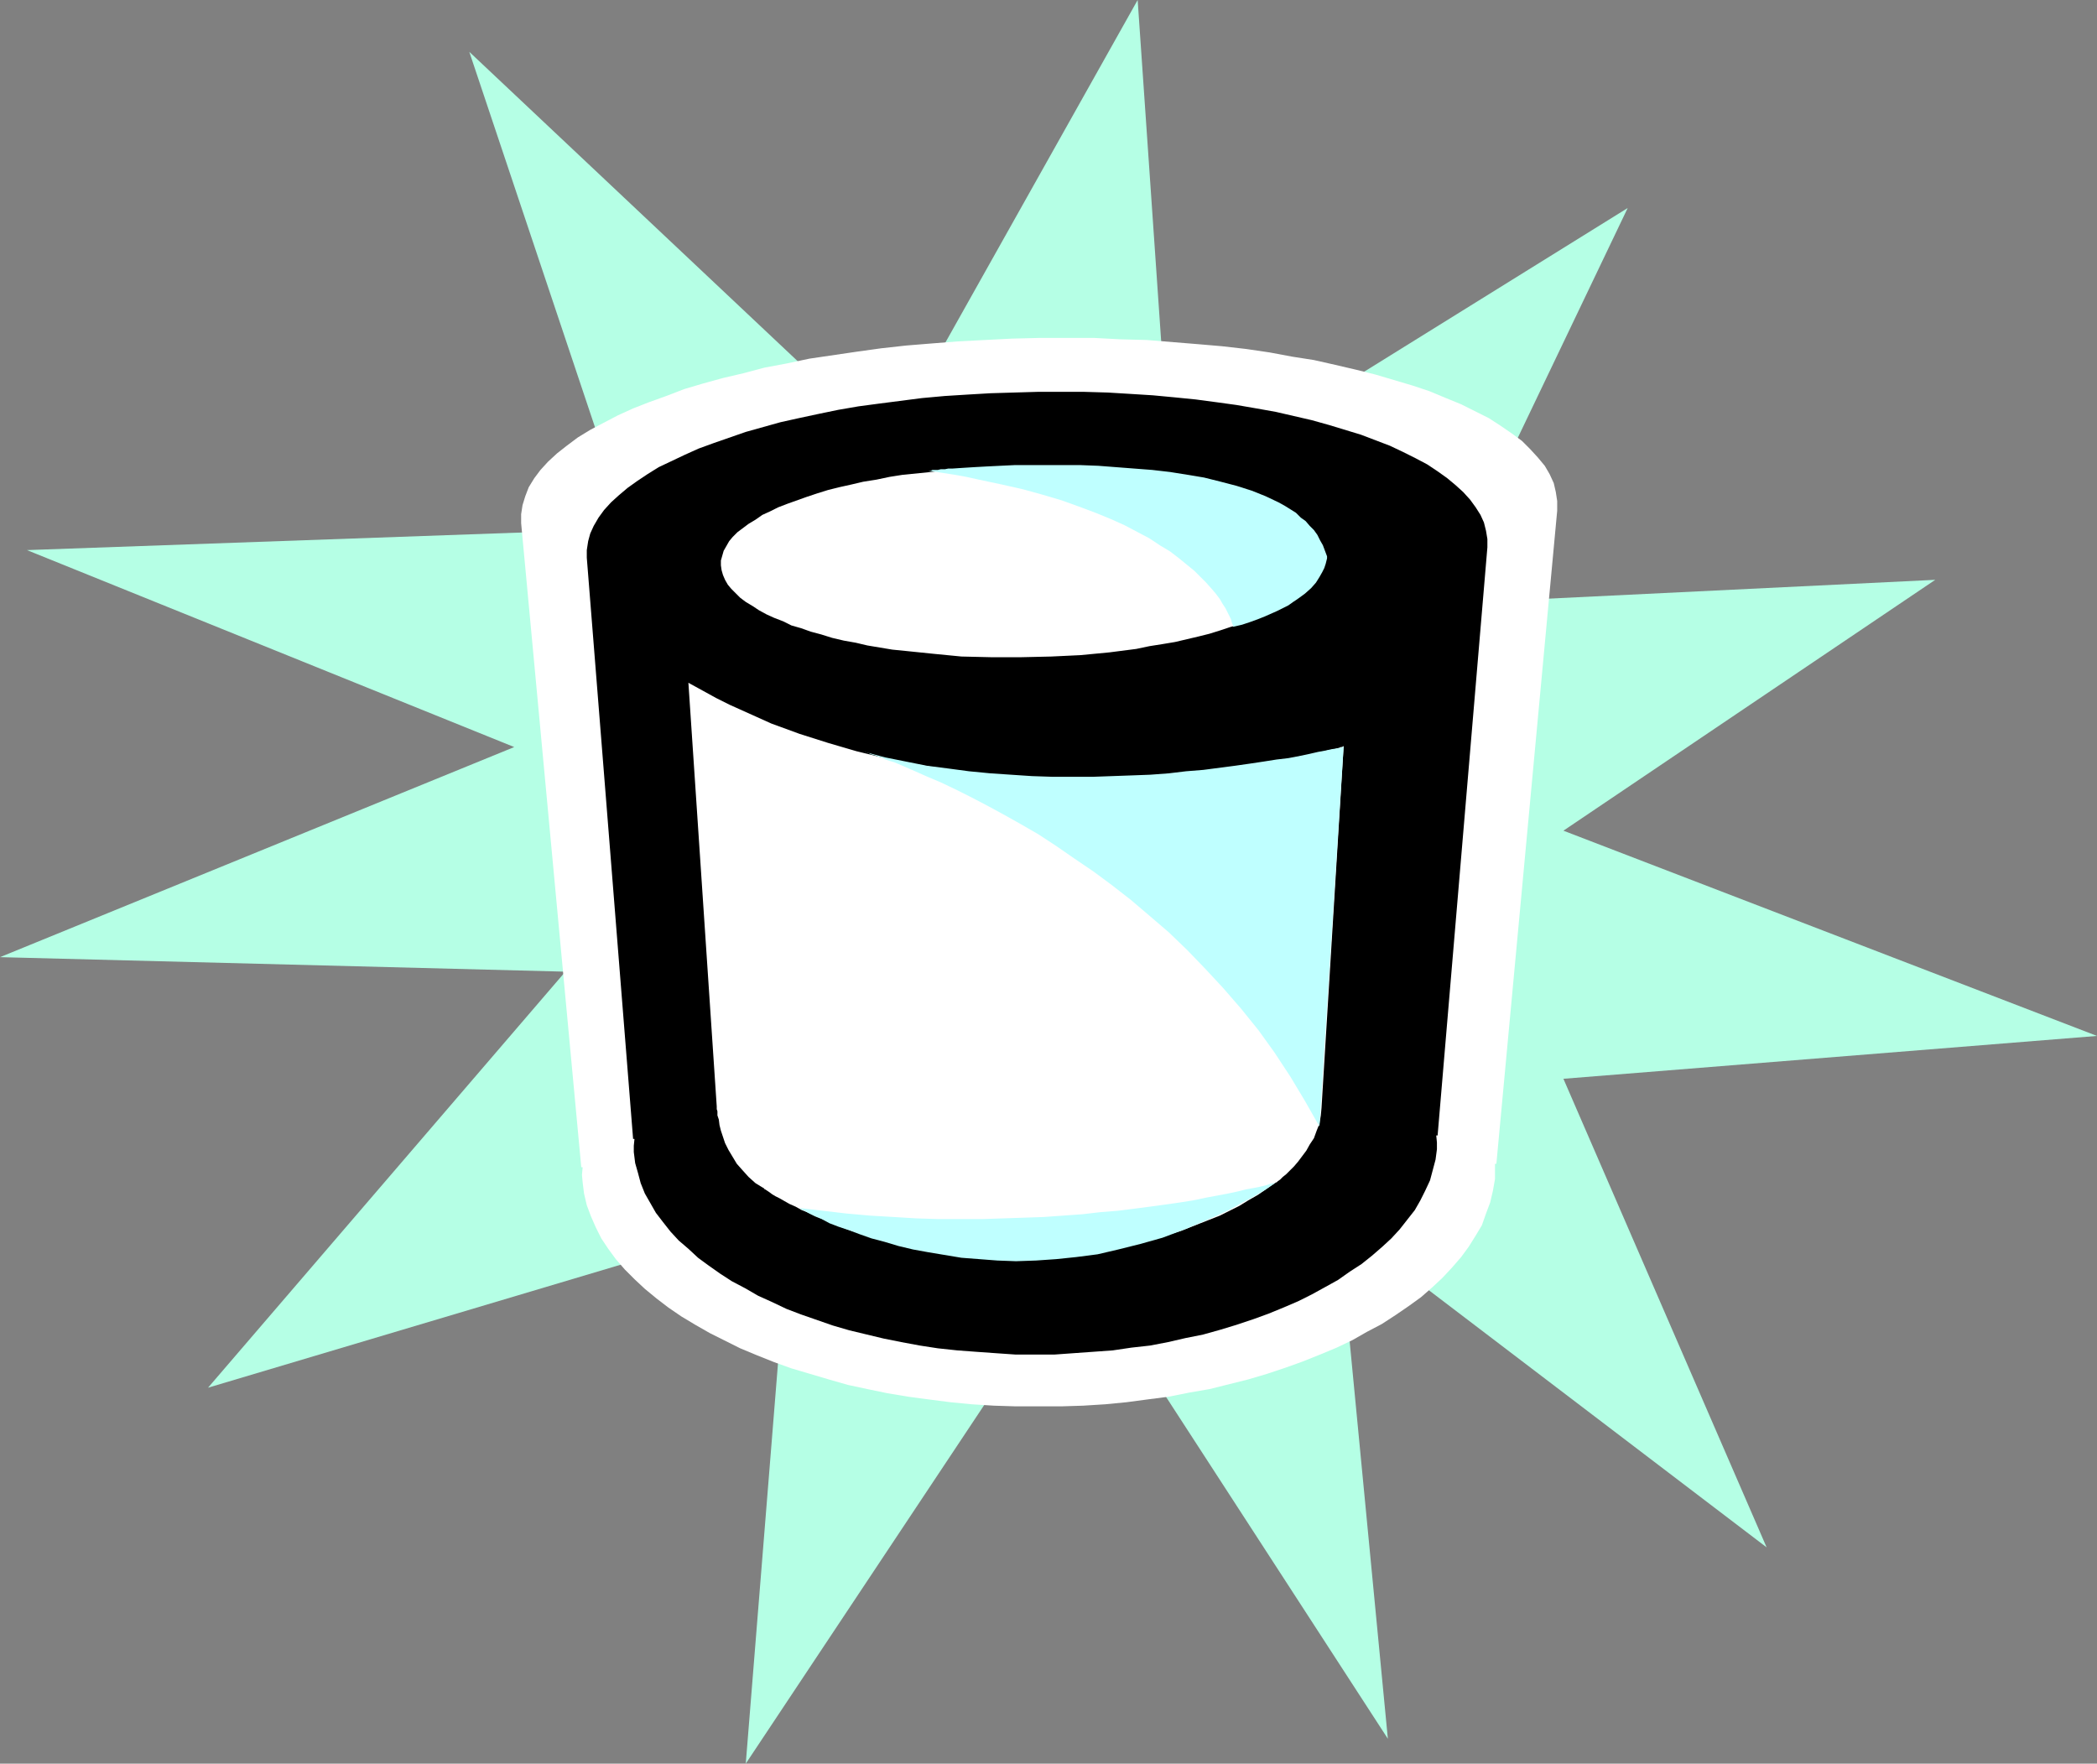
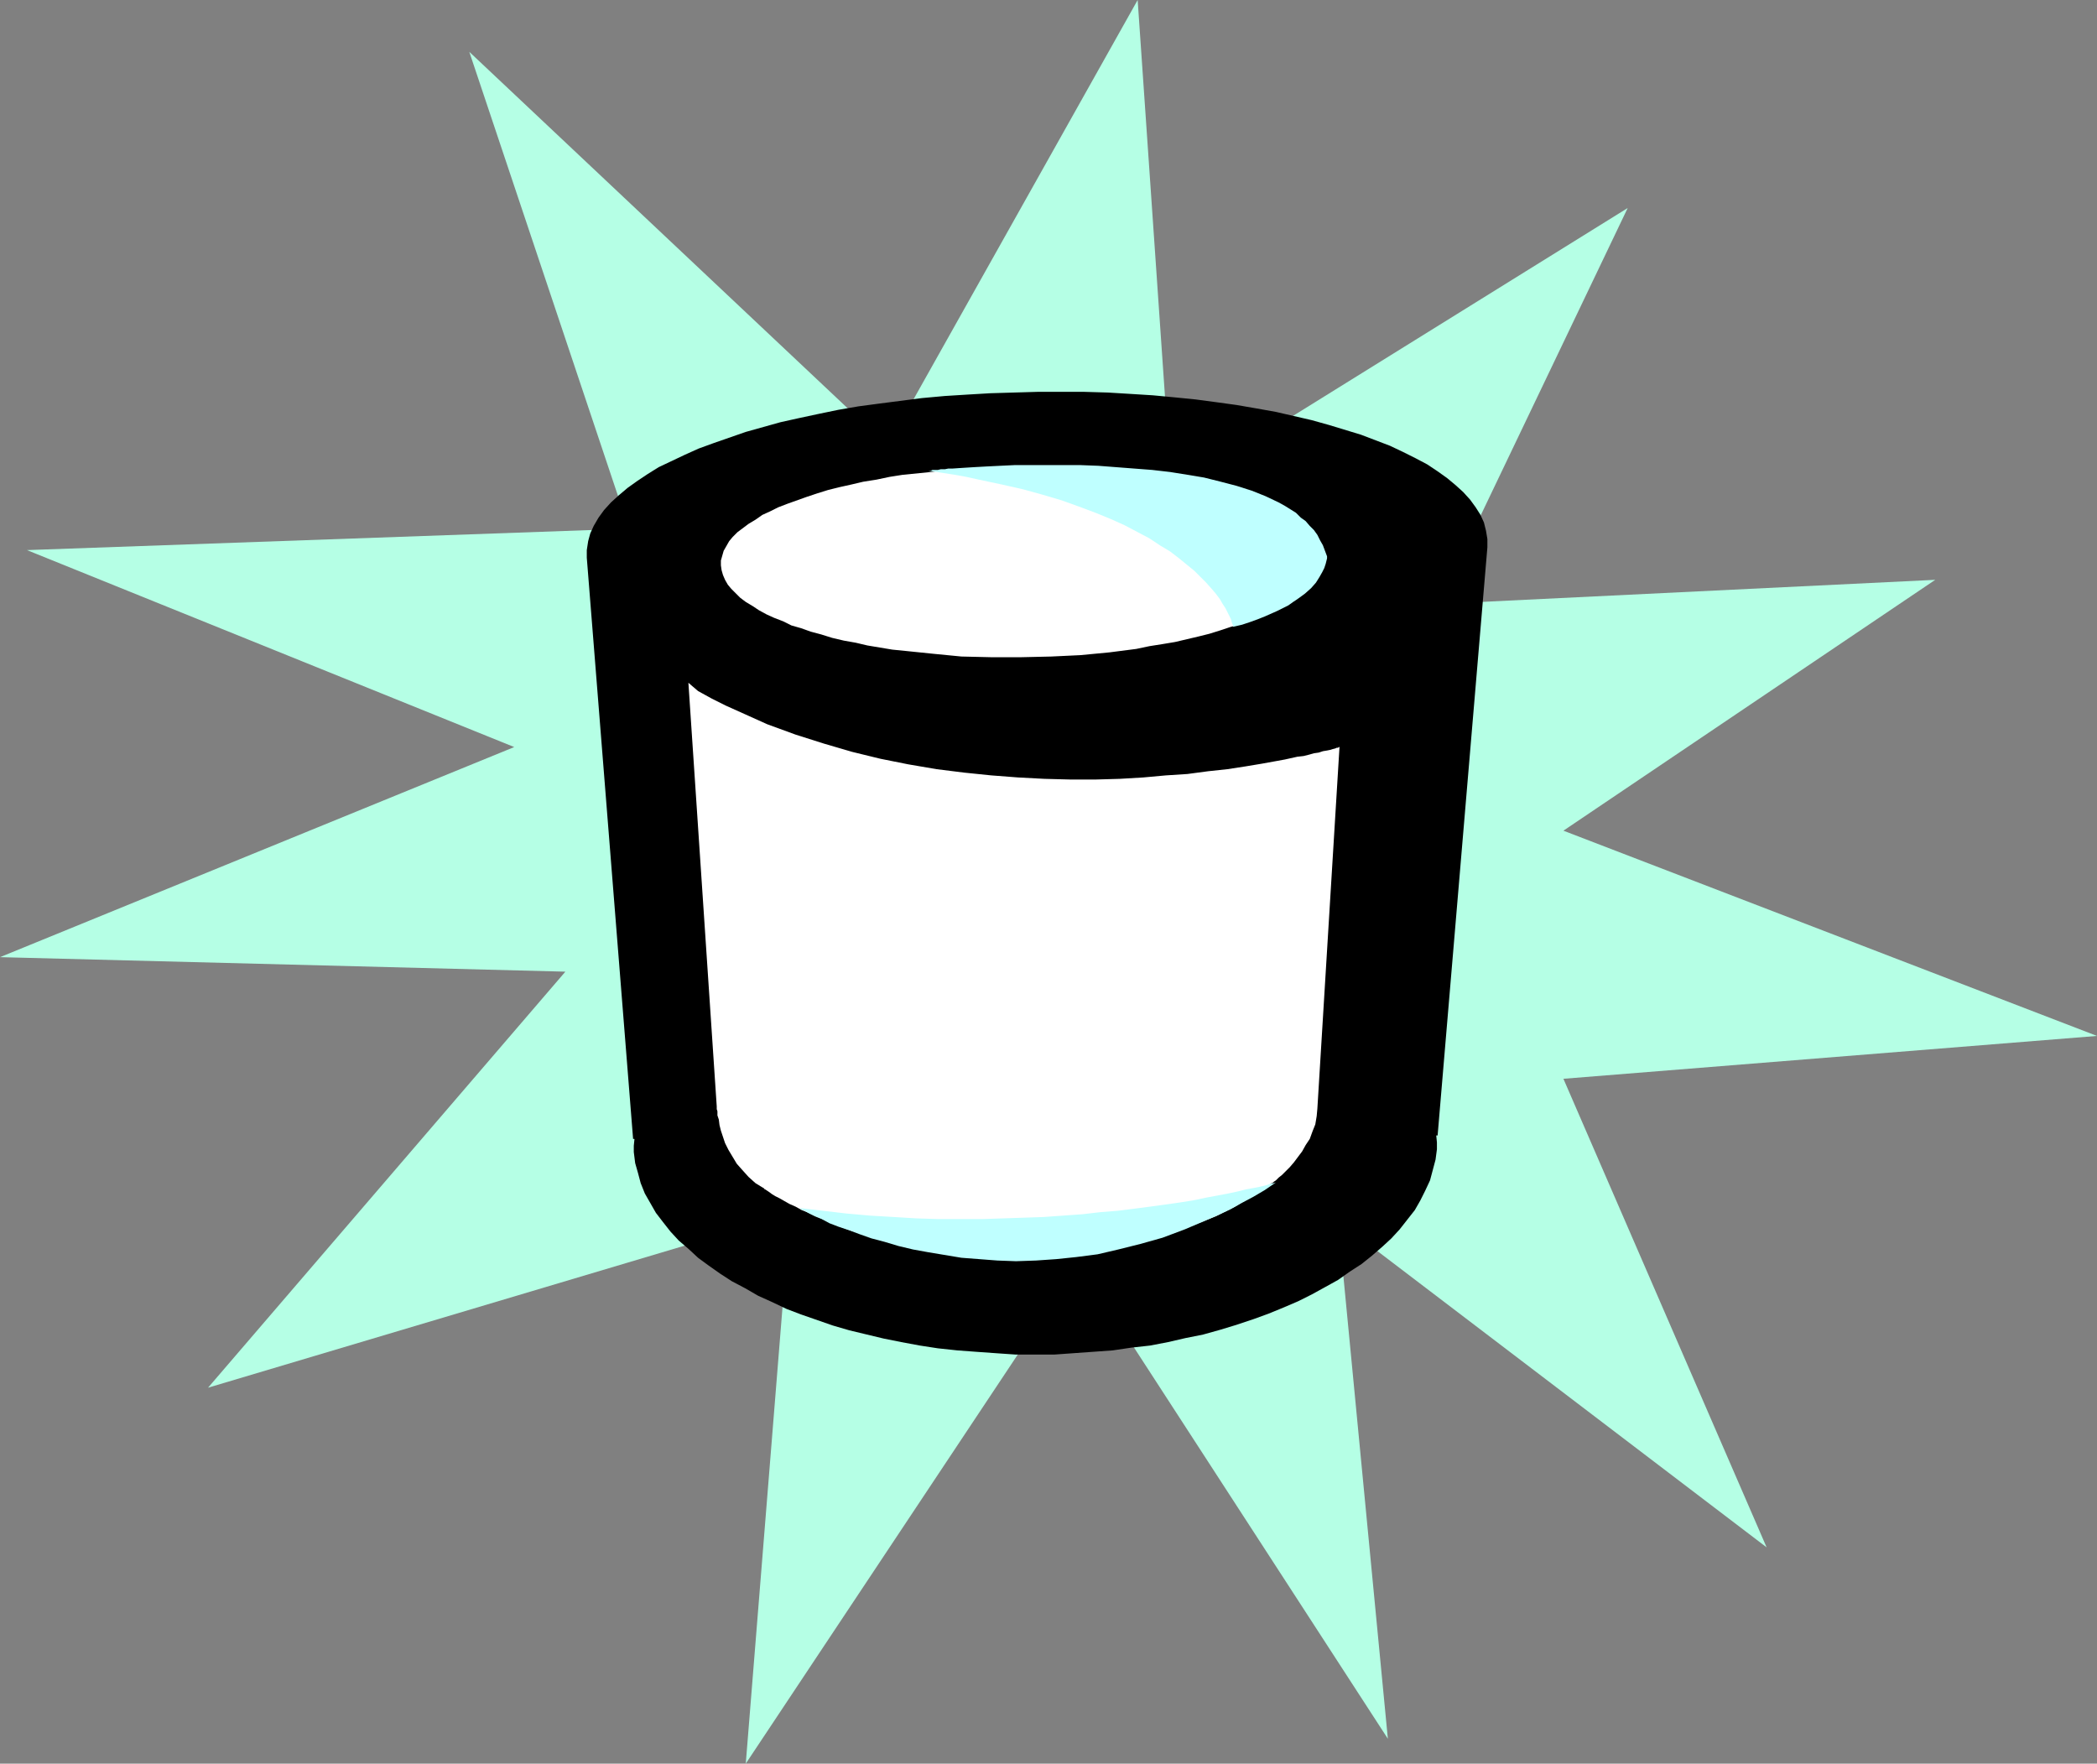
<svg xmlns="http://www.w3.org/2000/svg" xmlns:ns1="http://sodipodi.sourceforge.net/DTD/sodipodi-0.dtd" xmlns:ns2="http://www.inkscape.org/namespaces/inkscape" version="1.0" width="129.724mm" height="109.102mm" id="svg8" ns1:docname="Marshmallow 1.wmf">
  <rect width="100%" height="100%" fill="#808080" stroke="none" />
  <ns1:namedview id="namedview8" pagecolor="#ffffff" bordercolor="#000000" borderopacity="0.25" ns2:showpageshadow="2" ns2:pageopacity="0.0" ns2:pagecheckerboard="0" ns2:deskcolor="#d1d1d1" ns2:document-units="mm" />
  <defs id="defs1">
    <pattern id="WMFhbasepattern" patternUnits="userSpaceOnUse" width="6" height="6" x="0" y="0" />
  </defs>
  <path style="fill:#b5ffe5;fill-opacity:1;fill-rule:evenodd;stroke:none" d="M 273.912,114.884 265.993,0 207.494,104.219 109.726,12.119 147.056,123.609 6.302,128.618 120.23,174.668 0,223.789 132.189,227.182 48.642,324.454 184.709,283.897 174.366,412.353 252.257,295.207 324.492,406.536 312.857,285.513 413.049,361.779 365.539,252.227 490.294,242.209 365.539,194.22 l 86.941,-58.654 -116.19,5.655 44.278,-92.586 z" id="path1" />
-   <path style="fill:#ffffff;fill-opacity:1;fill-rule:evenodd;stroke:none" d="m 364.084,119.408 v -2.262 l -0.323,-2.101 -0.485,-2.101 -0.97,-2.101 -1.131,-1.939 -1.616,-1.939 -1.778,-1.939 -1.939,-1.939 -2.424,-1.777 -2.586,-1.777 -2.747,-1.777 -3.232,-1.616 -3.232,-1.616 -3.555,-1.454 -3.878,-1.616 -3.878,-1.293 -4.363,-1.293 -4.363,-1.293 -4.525,-1.131 -4.848,-1.131 -5.01,-1.131 -5.171,-0.808 -5.171,-0.969 -5.494,-0.808 -5.656,-0.646 -5.656,-0.485 -5.979,-0.485 -5.979,-0.485 -6.141,-0.162 -6.141,-0.323 h -6.302 -6.464 l -6.464,0.162 -6.302,0.323 -6.302,0.323 -6.141,0.485 -5.979,0.485 -5.818,0.646 -5.818,0.808 -5.494,0.808 -5.494,0.808 -5.333,1.131 -5.171,0.969 -4.848,1.293 -4.848,1.131 -4.686,1.293 -4.363,1.293 -4.202,1.616 -4.04,1.454 -3.717,1.454 -3.555,1.616 -3.394,1.777 -3.07,1.616 -2.909,1.777 -2.586,1.939 -2.262,1.777 -2.101,1.939 -1.778,1.939 -1.454,1.939 -1.293,2.101 -0.808,2.101 -0.646,2.101 -0.323,2.101 v 2.101 l 14.059,150.593 h 0.323 l -0.162,1.777 0.162,1.777 0.323,2.585 0.646,2.747 0.97,2.585 1.131,2.585 1.293,2.585 1.616,2.424 1.778,2.424 2.101,2.424 2.262,2.262 2.424,2.262 2.747,2.262 2.747,2.101 3.07,2.101 3.232,1.939 3.394,1.939 3.555,1.777 3.555,1.777 3.878,1.616 4.04,1.616 4.04,1.454 4.363,1.293 4.363,1.293 4.525,1.293 4.525,0.969 4.686,0.969 4.848,0.808 4.848,0.646 5.01,0.646 5.01,0.485 5.171,0.323 5.171,0.162 h 5.171 5.333 l 5.171,-0.162 5.171,-0.323 5.01,-0.485 4.848,-0.646 5.01,-0.646 4.848,-0.969 4.686,-0.808 4.525,-1.131 4.525,-1.131 4.363,-1.293 4.363,-1.454 4.04,-1.454 4.04,-1.616 3.878,-1.616 3.717,-1.777 3.394,-1.939 3.394,-1.777 3.232,-2.101 3.07,-2.101 2.909,-2.101 2.586,-2.262 2.424,-2.262 2.262,-2.424 2.101,-2.424 1.778,-2.424 1.616,-2.585 1.454,-2.424 0.97,-2.747 0.97,-2.585 0.646,-2.747 0.485,-2.747 v -1.777 -1.777 h 0.323 z" id="path2" />
  <path style="fill:#000000;fill-opacity:1;fill-rule:evenodd;stroke:none" d="m 347.763,127.972 v -1.939 l -0.323,-1.939 -0.485,-1.939 -0.808,-1.777 -1.131,-1.777 -1.293,-1.777 -1.616,-1.777 -1.778,-1.616 -1.939,-1.616 -2.262,-1.616 -2.424,-1.616 -2.747,-1.454 -2.909,-1.454 -3.07,-1.454 -3.394,-1.293 -3.394,-1.293 -3.717,-1.131 -3.717,-1.131 -4.04,-1.131 -4.202,-0.969 -4.202,-0.969 -4.525,-0.808 -4.686,-0.808 -4.686,-0.646 -4.848,-0.646 -4.848,-0.485 -5.171,-0.485 -5.171,-0.323 -5.333,-0.323 -5.494,-0.162 h -5.333 -5.656 l -5.494,0.162 -5.494,0.162 -5.494,0.323 -5.171,0.323 -5.333,0.485 -5.01,0.646 -5.01,0.646 -4.848,0.646 -4.686,0.808 -4.686,0.969 -4.525,0.969 -4.363,0.969 -4.04,1.131 -4.04,1.131 -3.717,1.293 -3.717,1.293 -3.555,1.293 -3.232,1.454 -3.07,1.454 -3.07,1.454 -2.586,1.616 -2.424,1.616 -2.262,1.616 -2.101,1.777 -1.778,1.616 -1.616,1.777 -1.293,1.777 -1.131,1.939 -0.808,1.777 -0.485,1.777 -0.323,2.101 v 1.777 l 10.827,135.889 h 0.323 l -0.162,1.616 v 1.454 l 0.323,2.585 0.646,2.262 0.646,2.424 0.97,2.424 1.293,2.262 1.293,2.262 1.616,2.101 1.778,2.262 1.939,2.101 2.262,1.939 2.262,2.101 2.424,1.777 2.747,1.939 2.747,1.777 3.07,1.616 3.07,1.777 3.232,1.454 3.394,1.616 3.394,1.293 3.717,1.293 3.717,1.293 3.878,1.131 4.04,0.969 4.04,0.969 4.04,0.808 4.363,0.808 4.202,0.646 4.525,0.485 4.363,0.323 4.525,0.323 4.686,0.323 h 4.525 4.686 l 4.525,-0.323 4.525,-0.323 4.525,-0.323 4.363,-0.646 4.363,-0.485 4.202,-0.808 4.202,-0.969 4.04,-0.808 4.04,-1.131 3.717,-1.131 3.878,-1.293 3.555,-1.293 3.555,-1.454 3.394,-1.454 3.232,-1.616 3.232,-1.777 2.909,-1.616 2.747,-1.939 2.747,-1.777 2.424,-1.939 2.424,-2.101 2.101,-1.939 1.939,-2.101 1.778,-2.262 1.778,-2.262 1.293,-2.262 1.131,-2.262 1.131,-2.424 0.646,-2.424 0.646,-2.424 0.323,-2.424 v -1.616 l -0.162,-1.616 v 0 h 0.323 z" id="path3" />
  <path style="fill:#ffffff;fill-opacity:1;fill-rule:evenodd;stroke:none" d="m 238.683,153.663 7.11,-0.162 6.787,-0.323 6.787,-0.646 6.302,-0.808 3.07,-0.646 3.07,-0.485 2.909,-0.485 2.747,-0.646 2.747,-0.646 2.586,-0.646 2.586,-0.808 2.424,-0.808 2.424,-0.646 2.262,-0.969 1.939,-0.808 2.101,-0.969 1.778,-0.808 1.778,-1.131 1.454,-0.969 1.454,-0.969 1.293,-0.969 1.131,-1.131 0.97,-0.969 0.808,-1.131 0.646,-1.131 0.646,-1.131 0.323,-1.131 0.162,-1.131 v -1.293 l -0.323,-0.969 -0.323,-1.293 -0.646,-0.969 -0.808,-1.131 -0.808,-0.969 -1.131,-1.131 -1.131,-0.969 -1.454,-0.969 -1.454,-0.969 -1.616,-0.969 -1.939,-0.808 -1.939,-0.808 -1.939,-0.969 -2.262,-0.646 -2.262,-0.808 -2.586,-0.646 -2.424,-0.646 -2.747,-0.808 -2.747,-0.485 -2.909,-0.485 -2.909,-0.485 -3.07,-0.485 -3.07,-0.485 -3.232,-0.323 -3.232,-0.323 -3.394,-0.162 -3.555,-0.323 -7.11,-0.162 h -7.272 l -7.272,0.162 -6.949,0.323 -6.949,0.808 -3.232,0.323 -3.232,0.323 -3.07,0.485 -3.07,0.646 -3.07,0.485 -2.747,0.646 -2.909,0.646 -2.586,0.646 -2.586,0.808 -2.424,0.808 -2.262,0.808 -2.262,0.808 -2.101,0.808 -1.939,0.969 -1.778,0.808 -1.616,1.131 -1.616,0.969 -1.293,0.969 -1.293,0.969 -1.131,1.131 -0.808,0.969 -0.646,1.131 -0.646,1.131 -0.323,1.131 -0.323,1.131 v 1.131 l 0.162,1.131 0.323,1.131 0.485,1.131 0.646,1.131 0.808,0.969 1.131,1.131 0.97,0.969 1.293,0.969 1.616,0.969 1.454,0.969 1.778,0.969 1.778,0.808 2.101,0.808 1.939,0.969 2.262,0.646 2.262,0.808 2.424,0.646 2.586,0.808 2.747,0.646 2.747,0.485 2.747,0.646 2.909,0.485 2.909,0.485 3.232,0.323 6.302,0.646 6.626,0.646 6.949,0.162 z" id="path4" />
-   <path style="fill:#ffffff;fill-opacity:1;fill-rule:evenodd;stroke:none" d="m 160.953,159.641 6.626,99.049 v 0.646 l 0.162,0.485 v 0.969 l 0.323,0.969 0.162,1.293 0.323,1.293 0.485,1.454 0.485,1.454 0.808,1.616 0.97,1.616 0.97,1.616 1.293,1.454 1.454,1.616 1.616,1.454 2.101,1.293 v 0.162 h 0.162 l 0.485,0.323 0.485,0.323 0.646,0.485 0.808,0.485 0.97,0.485 1.131,0.646 1.131,0.646 1.454,0.646 1.454,0.808 1.616,0.646 1.778,0.808 1.778,0.808 2.101,0.808 2.101,0.969 2.262,0.808 2.262,0.646 2.424,0.808 2.586,0.808 2.747,0.646 2.747,0.646 2.909,0.485 2.909,0.646 3.07,0.323 3.232,0.485 3.232,0.323 3.394,0.162 3.394,0.162 h 3.555 l 3.555,-0.162 3.878,-0.162 h 0.323 0.485 0.485 0.808 l 0.97,-0.162 h 0.97 l 1.131,-0.162 1.293,-0.162 1.454,-0.162 1.454,-0.162 1.616,-0.323 1.778,-0.162 1.778,-0.323 3.878,-0.808 4.04,-0.969 4.363,-1.131 4.363,-1.293 4.525,-1.777 4.525,-1.777 4.525,-2.262 2.101,-1.293 2.262,-1.293 2.101,-1.454 2.101,-1.454 h 0.162 l 0.323,-0.323 0.485,-0.323 0.646,-0.646 0.808,-0.646 0.808,-0.808 0.97,-0.969 0.97,-1.131 0.97,-1.293 0.97,-1.293 0.808,-1.454 0.97,-1.454 0.646,-1.777 0.646,-1.616 0.323,-1.939 0.162,-1.777 5.171,-84.507 h -0.162 l -0.162,0.162 h -0.323 l -0.323,0.162 -0.646,0.162 -0.485,0.162 -0.808,0.162 -0.97,0.162 -0.97,0.323 -1.131,0.162 -1.131,0.323 -1.293,0.323 -1.454,0.162 -1.454,0.323 -1.454,0.323 -1.778,0.323 -3.555,0.646 -3.878,0.646 -4.202,0.646 -4.525,0.485 -4.848,0.646 -5.01,0.323 -5.333,0.485 -5.494,0.323 -5.656,0.162 h -5.818 l -6.141,-0.162 -6.141,-0.323 -6.302,-0.485 -6.302,-0.646 -6.464,-0.808 -6.626,-1.131 -6.464,-1.293 -6.626,-1.616 -6.626,-1.939 -6.626,-2.101 -6.626,-2.424 -6.464,-2.908 -3.232,-1.454 -3.232,-1.616 -3.232,-1.777 z" id="path5" />
+   <path style="fill:#ffffff;fill-opacity:1;fill-rule:evenodd;stroke:none" d="m 160.953,159.641 6.626,99.049 v 0.646 l 0.162,0.485 v 0.969 l 0.323,0.969 0.162,1.293 0.323,1.293 0.485,1.454 0.485,1.454 0.808,1.616 0.97,1.616 0.97,1.616 1.293,1.454 1.454,1.616 1.616,1.454 2.101,1.293 v 0.162 h 0.162 l 0.485,0.323 0.485,0.323 0.646,0.485 0.808,0.485 0.97,0.485 1.131,0.646 1.131,0.646 1.454,0.646 1.454,0.808 1.616,0.646 1.778,0.808 1.778,0.808 2.101,0.808 2.101,0.969 2.262,0.808 2.262,0.646 2.424,0.808 2.586,0.808 2.747,0.646 2.747,0.646 2.909,0.485 2.909,0.646 3.07,0.323 3.232,0.485 3.232,0.323 3.394,0.162 3.394,0.162 h 3.555 l 3.555,-0.162 3.878,-0.162 h 0.323 0.485 0.485 0.808 h 0.97 l 1.131,-0.162 1.293,-0.162 1.454,-0.162 1.454,-0.162 1.616,-0.323 1.778,-0.162 1.778,-0.323 3.878,-0.808 4.04,-0.969 4.363,-1.131 4.363,-1.293 4.525,-1.777 4.525,-1.777 4.525,-2.262 2.101,-1.293 2.262,-1.293 2.101,-1.454 2.101,-1.454 h 0.162 l 0.323,-0.323 0.485,-0.323 0.646,-0.646 0.808,-0.646 0.808,-0.808 0.97,-0.969 0.97,-1.131 0.97,-1.293 0.97,-1.293 0.808,-1.454 0.97,-1.454 0.646,-1.777 0.646,-1.616 0.323,-1.939 0.162,-1.777 5.171,-84.507 h -0.162 l -0.162,0.162 h -0.323 l -0.323,0.162 -0.646,0.162 -0.485,0.162 -0.808,0.162 -0.97,0.162 -0.97,0.323 -1.131,0.162 -1.131,0.323 -1.293,0.323 -1.454,0.162 -1.454,0.323 -1.454,0.323 -1.778,0.323 -3.555,0.646 -3.878,0.646 -4.202,0.646 -4.525,0.485 -4.848,0.646 -5.01,0.323 -5.333,0.485 -5.494,0.323 -5.656,0.162 h -5.818 l -6.141,-0.162 -6.141,-0.323 -6.302,-0.485 -6.302,-0.646 -6.464,-0.808 -6.626,-1.131 -6.464,-1.293 -6.626,-1.616 -6.626,-1.939 -6.626,-2.101 -6.626,-2.424 -6.464,-2.908 -3.232,-1.454 -3.232,-1.616 -3.232,-1.777 z" id="path5" />
  <path style="fill:#bfffff;fill-opacity:1;fill-rule:evenodd;stroke:none" d="m 217.029,110.036 h 0.323 0.323 l 0.323,-0.162 h 0.485 0.808 l 0.646,-0.162 h 0.97 l 0.808,-0.162 h 0.97 l 2.424,-0.162 2.586,-0.162 2.909,-0.162 3.232,-0.162 3.394,-0.162 h 3.717 7.595 4.04 l 4.202,0.162 4.202,0.323 4.202,0.323 4.202,0.323 4.202,0.485 4.04,0.646 3.878,0.646 3.878,0.969 3.717,0.969 3.555,1.131 3.232,1.293 3.07,1.454 1.454,0.808 1.293,0.808 1.293,0.808 1.131,1.131 1.131,0.808 0.97,1.131 0.97,0.969 0.808,1.131 0.646,1.293 0.646,1.131 0.485,1.293 0.485,1.293 v 0.485 l -0.162,0.646 -0.162,0.646 -0.323,0.969 -0.485,0.969 -0.646,1.131 -0.808,1.293 -1.131,1.293 -1.454,1.293 -1.778,1.293 -0.97,0.646 -1.131,0.808 -1.293,0.646 -1.293,0.646 -1.454,0.646 -1.454,0.646 -1.616,0.646 -1.778,0.646 -1.939,0.646 -2.101,0.485 v 0 -0.323 l -0.162,-0.323 -0.162,-0.485 -0.162,-0.646 -0.323,-0.646 -0.485,-0.969 -0.485,-0.969 -0.646,-0.969 -0.646,-1.131 -0.97,-1.293 -0.97,-1.131 -1.293,-1.454 -1.293,-1.293 -1.454,-1.454 -1.778,-1.454 -1.778,-1.454 -2.101,-1.616 -2.424,-1.454 -2.424,-1.616 -2.747,-1.454 -3.07,-1.616 -3.232,-1.454 -3.555,-1.454 -3.878,-1.454 -4.04,-1.454 -4.363,-1.293 -4.686,-1.293 -5.01,-1.131 -5.333,-1.131 -2.909,-0.646 -2.747,-0.485 -3.07,-0.485 z" id="path6" />
-   <path style="fill:#bfffff;fill-opacity:1;fill-rule:evenodd;stroke:none" d="m 202.161,175.8 v 0 h 0.162 l 0.323,0.162 h 0.323 l 0.485,0.323 0.485,0.162 0.646,0.162 0.808,0.323 0.808,0.162 0.808,0.485 0.97,0.323 1.131,0.323 2.262,0.969 2.586,1.131 2.909,1.293 3.07,1.293 3.394,1.616 3.555,1.777 3.717,1.939 3.878,2.101 4.04,2.262 4.202,2.424 4.202,2.747 4.202,2.908 4.525,3.07 4.363,3.232 4.363,3.393 4.363,3.716 4.525,3.878 4.363,4.201 4.202,4.363 4.202,4.524 4.202,4.847 4.04,5.009 3.717,5.171 3.717,5.655 3.394,5.655 3.394,5.978 5.656,-88.869 h -0.162 v 0.162 h -0.162 l -0.323,0.162 -0.97,0.162 -1.131,0.162 -1.454,0.323 -1.778,0.323 -2.101,0.485 -2.262,0.485 -2.586,0.485 -2.747,0.323 -3.07,0.485 -3.232,0.485 -3.394,0.485 -3.717,0.485 -3.717,0.485 -4.04,0.323 -4.04,0.485 -4.363,0.323 -4.363,0.162 -4.525,0.162 -4.525,0.162 h -4.686 -4.686 l -4.848,-0.162 -4.848,-0.323 -4.848,-0.323 -5.01,-0.485 -4.848,-0.646 -5.01,-0.646 -4.848,-0.969 -4.848,-0.969 z" id="path7" />
  <path style="fill:#bfffff;fill-opacity:1;fill-rule:evenodd;stroke:none" d="m 186.809,282.443 v 0 h 0.162 l 0.162,0.162 0.162,0.162 0.808,0.323 1.131,0.646 1.293,0.646 1.616,0.646 1.778,0.969 2.101,0.808 2.424,0.808 2.586,0.969 2.747,0.969 3.07,0.808 3.232,0.969 3.394,0.808 3.555,0.646 3.878,0.646 3.878,0.646 4.202,0.323 4.202,0.323 4.363,0.162 4.686,-0.162 4.686,-0.323 4.686,-0.485 5.01,-0.646 4.848,-1.131 5.171,-1.293 5.171,-1.454 5.171,-1.939 5.333,-2.262 2.586,-1.131 2.747,-1.293 2.586,-1.454 2.747,-1.454 2.747,-1.616 2.586,-1.777 v 0 l -0.485,0.162 -0.808,0.162 -0.97,0.323 -1.293,0.323 -1.616,0.323 -1.778,0.323 -1.939,0.485 -2.262,0.485 -2.586,0.485 -2.586,0.485 -3.07,0.646 -3.07,0.485 -3.394,0.485 -3.555,0.485 -3.717,0.485 -3.878,0.485 -4.04,0.323 -4.202,0.485 -4.525,0.323 -4.525,0.323 -4.686,0.162 -4.848,0.162 -4.848,0.162 h -5.01 -5.171 l -5.171,-0.162 -5.333,-0.323 -5.494,-0.323 -5.494,-0.485 -5.494,-0.646 z" id="path8" />
</svg>